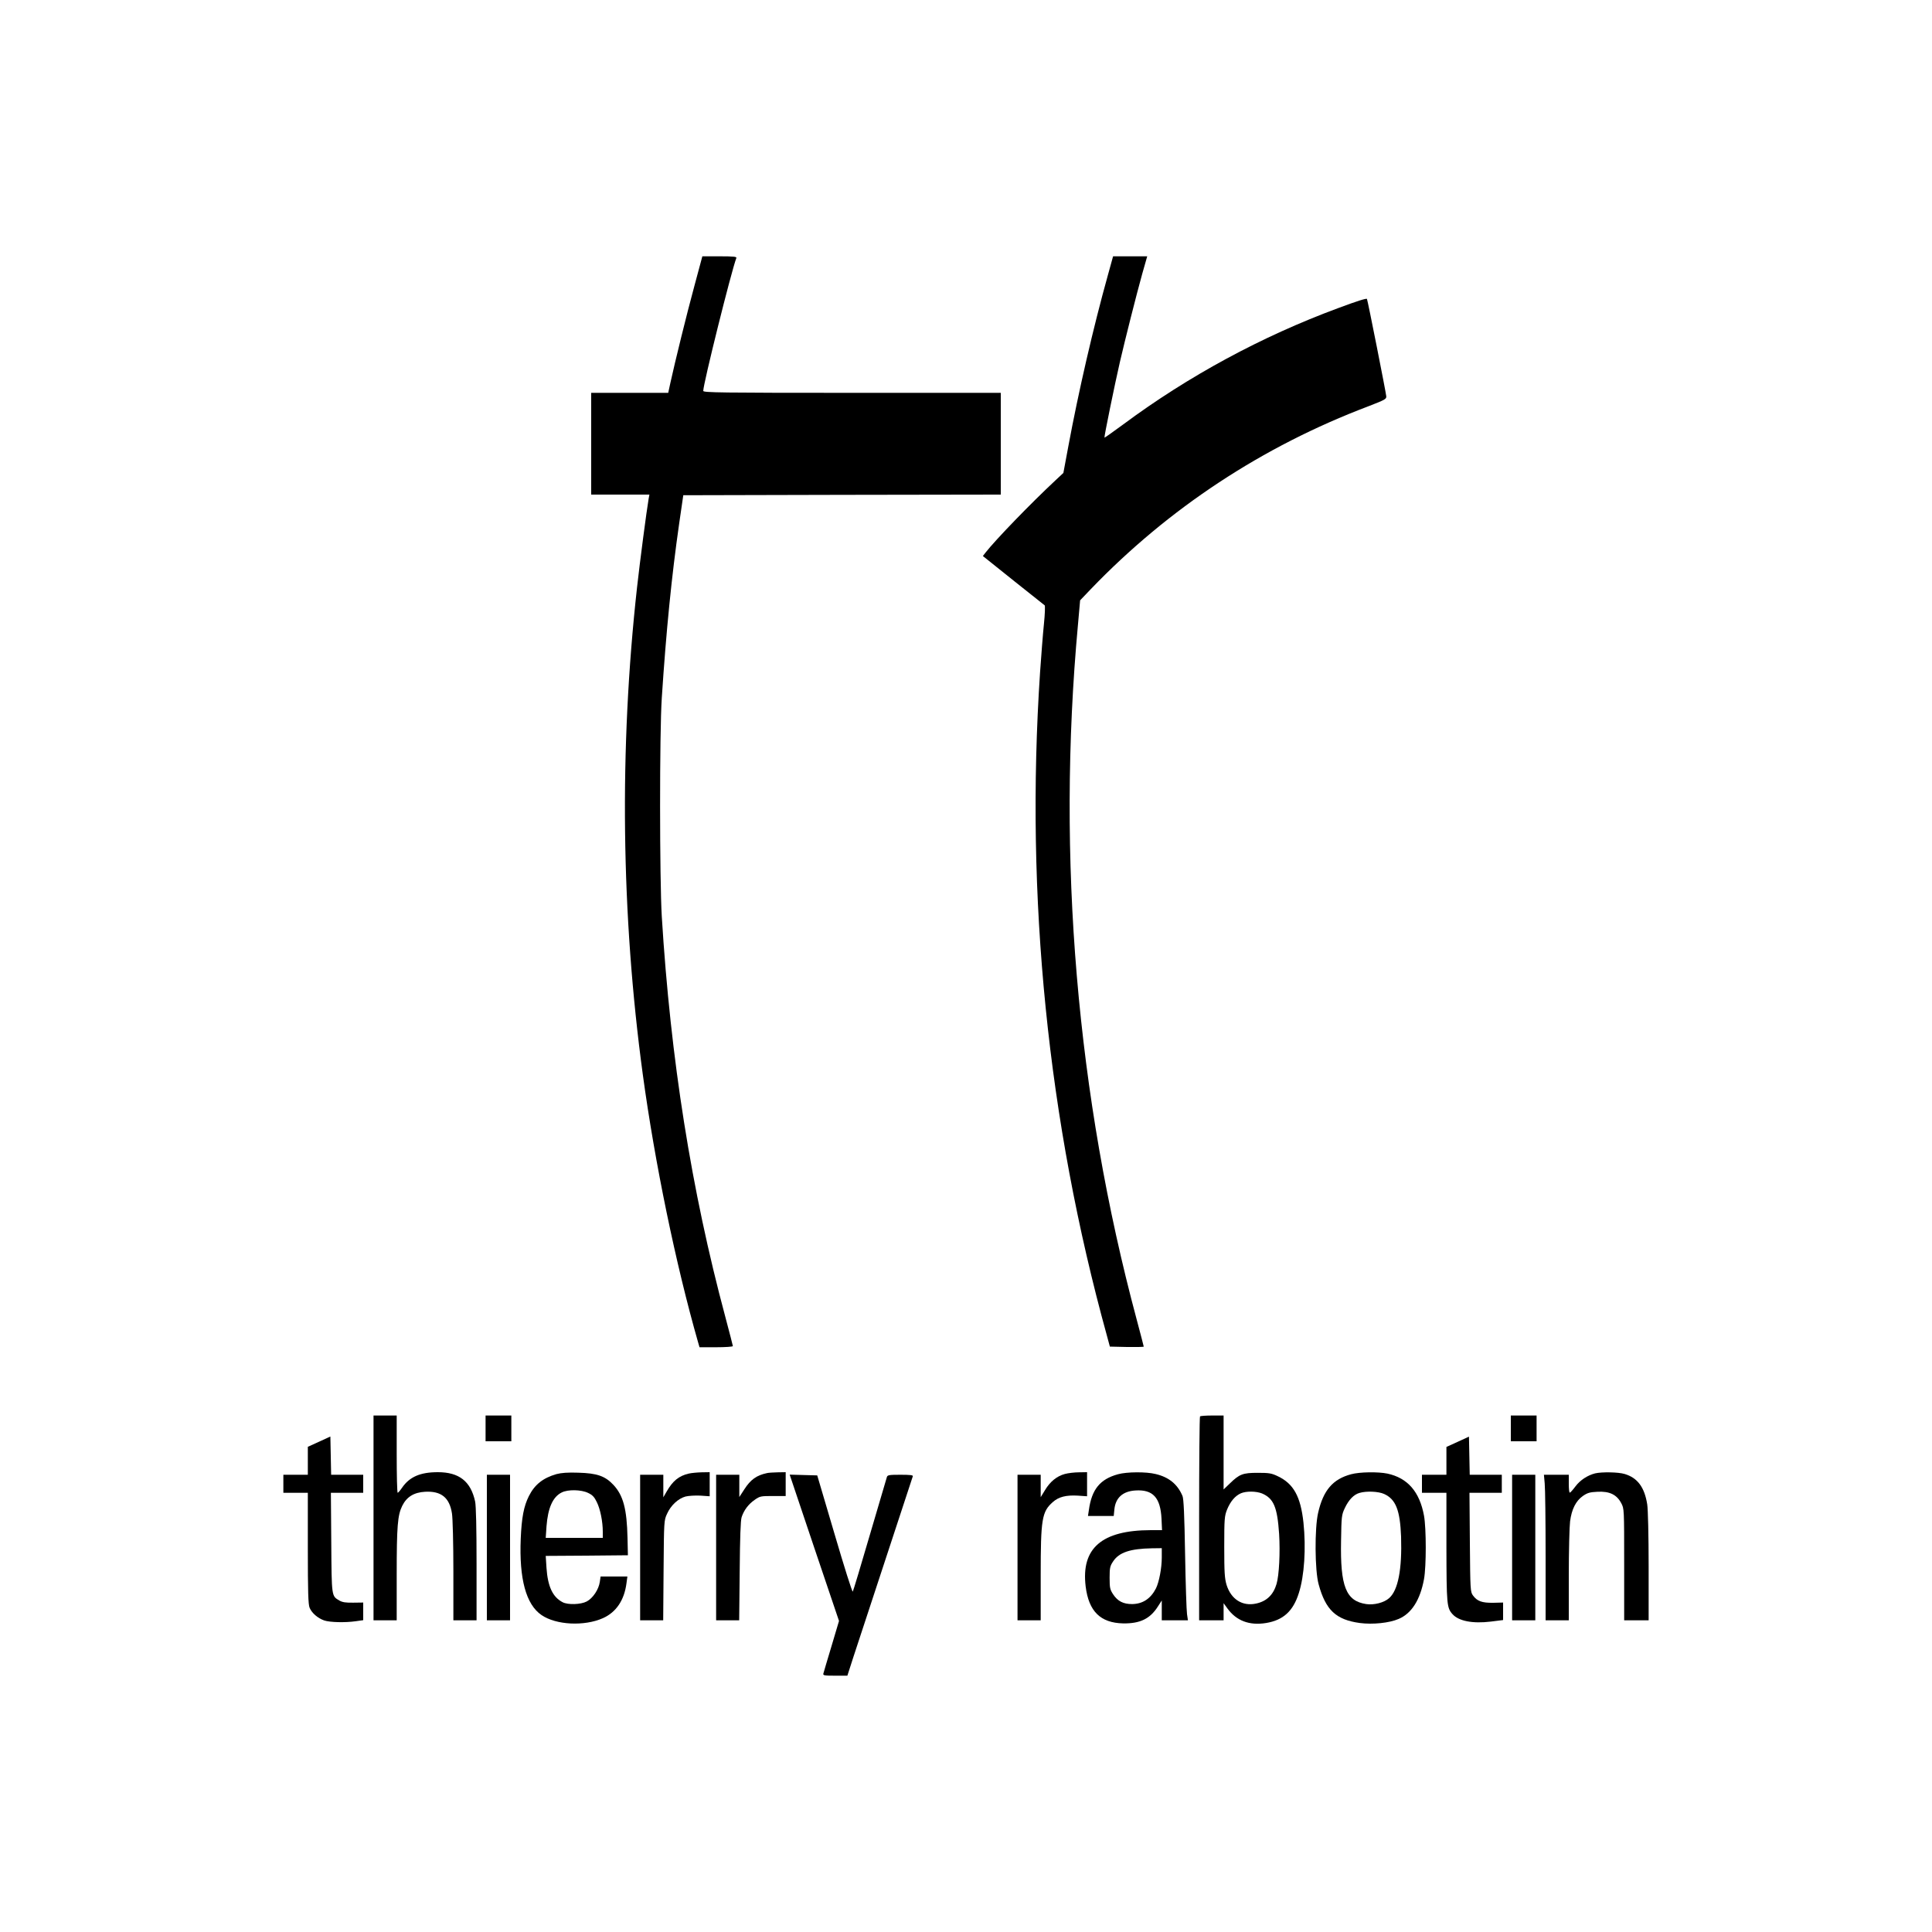
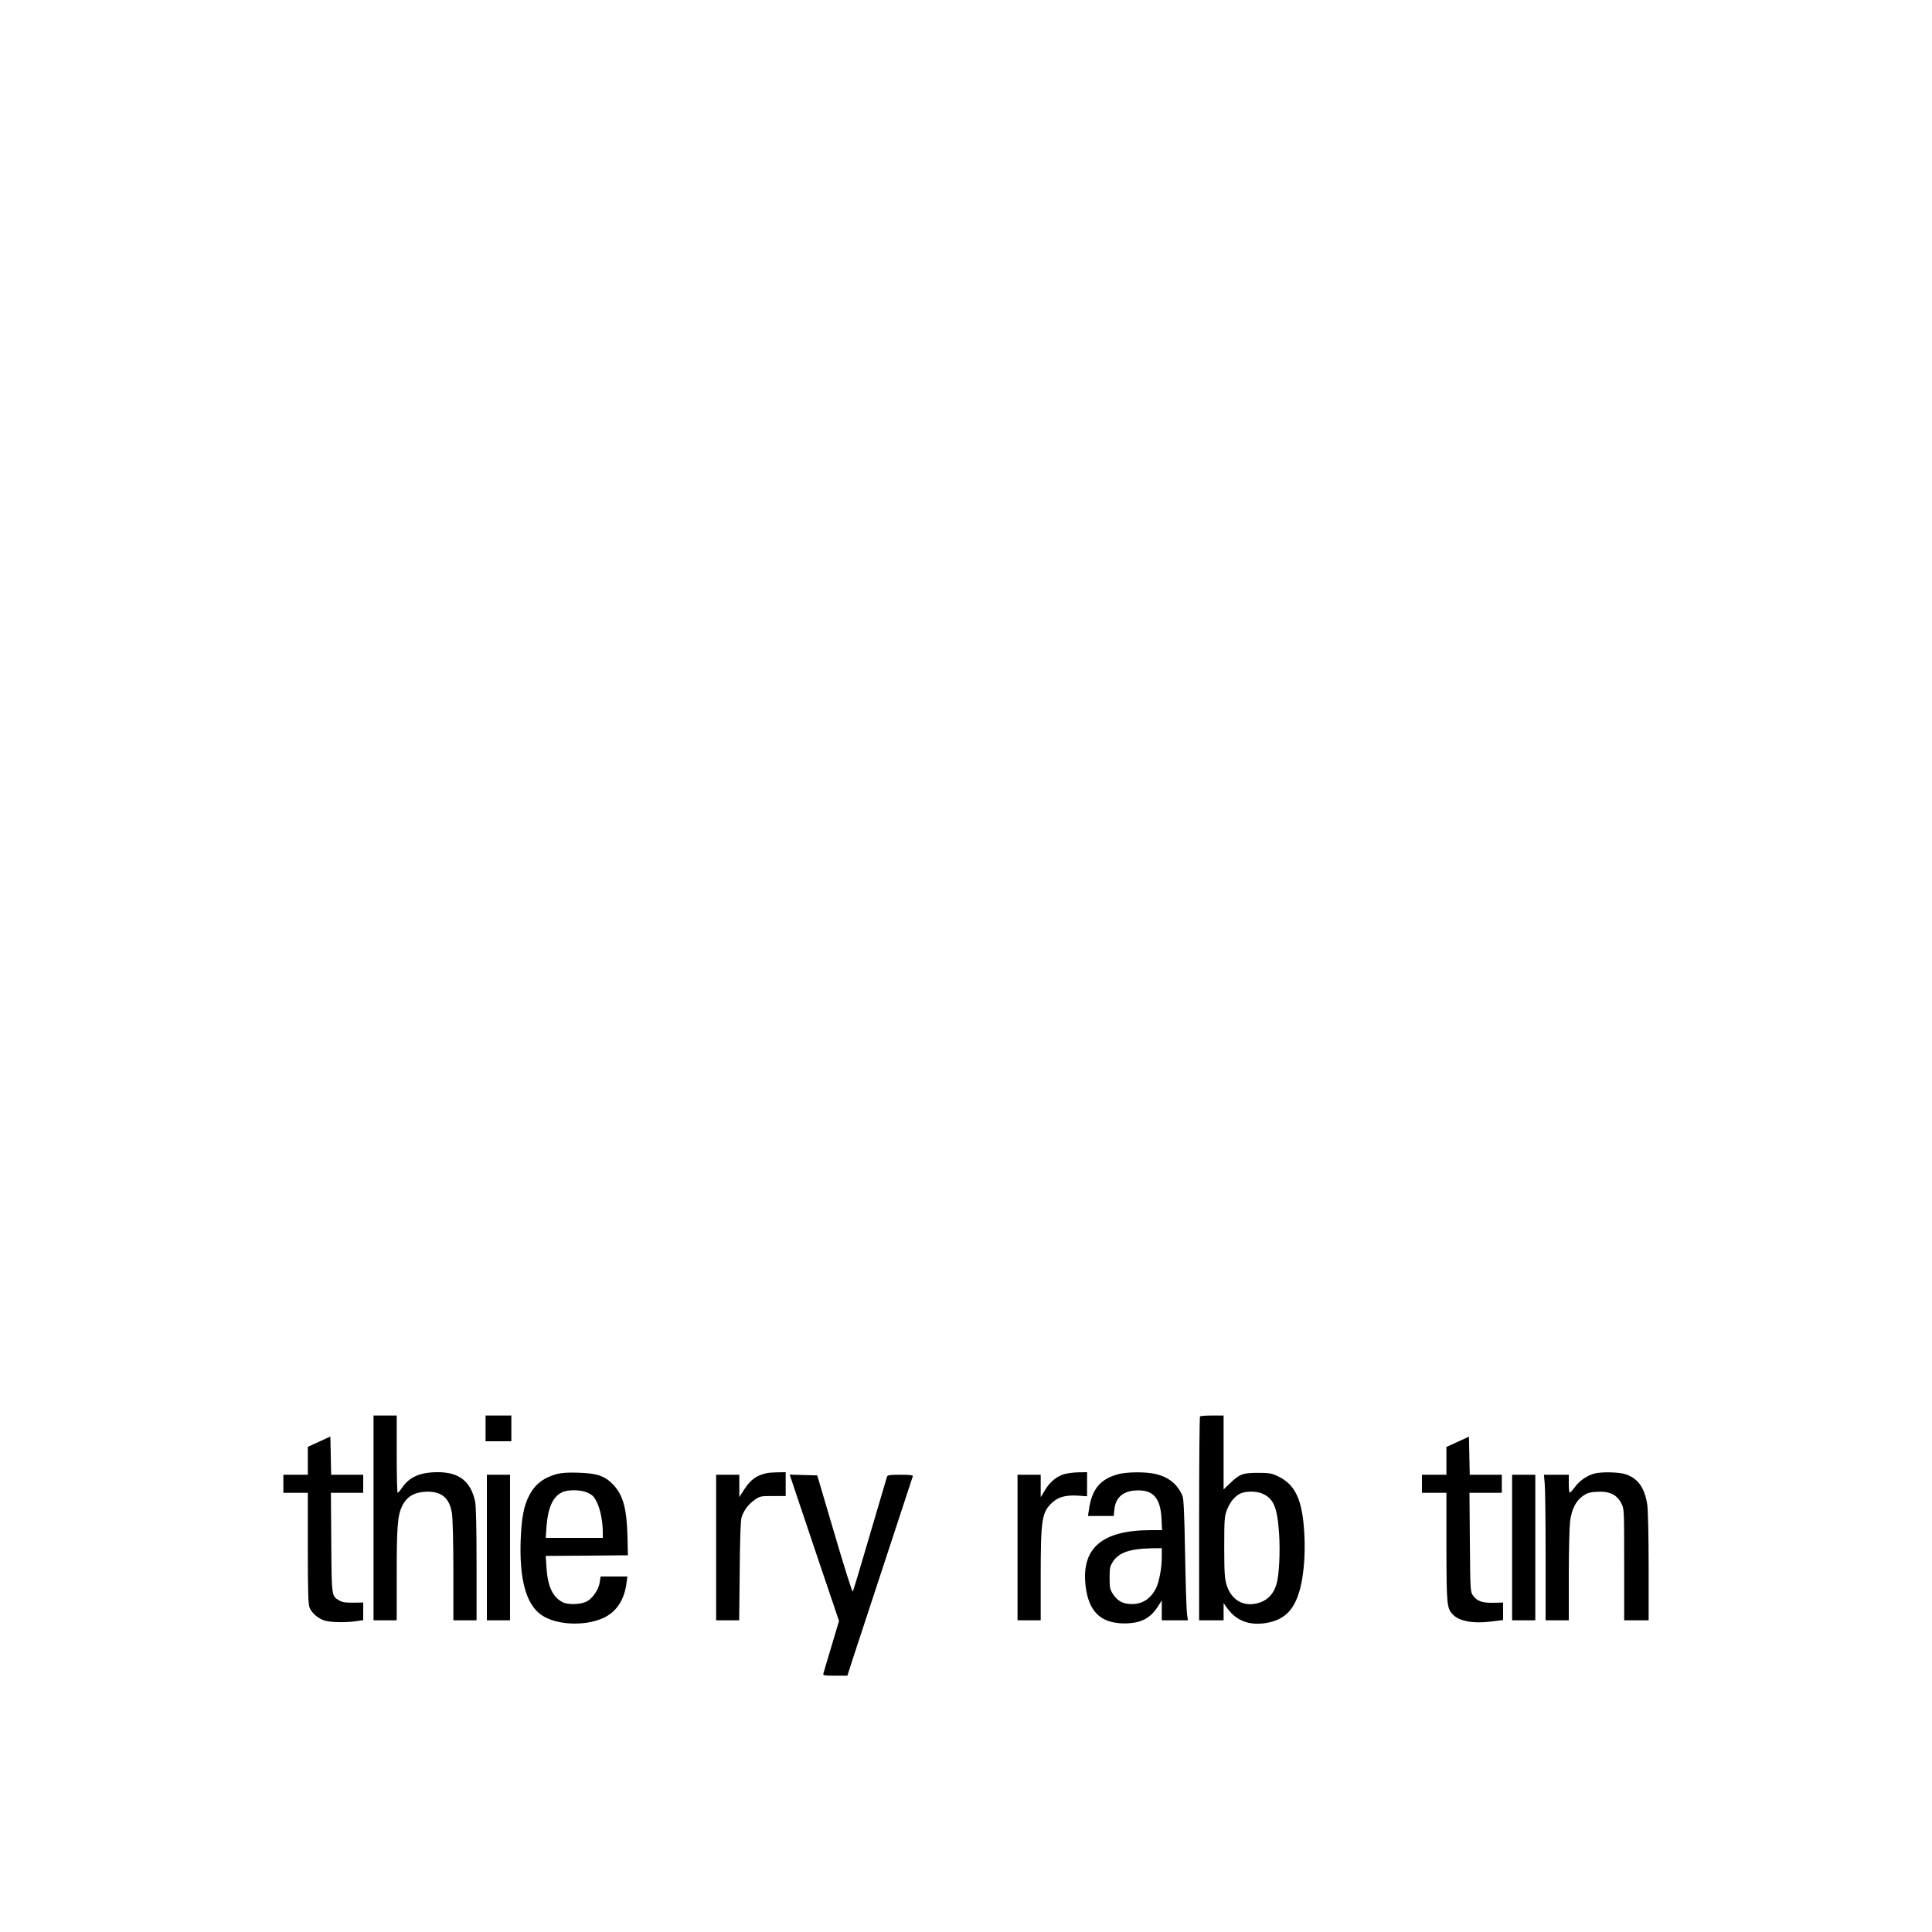
<svg xmlns="http://www.w3.org/2000/svg" version="1.0" width="1500pt" height="1500pt" viewBox="0 0 1500 1500" preserveAspectRatio="xMidYMid meet">
  <g transform="translate(0,1500) scale(0.1,-0.1)" fill="#000000" stroke="none">
-     <path d="M5392 12783 c-60 -220 -152 -595 -187 -755 l-17 -78 -299 0 -299 0 0 -395 0 -395 226 0 226 0 -6 -32 c-16 -93 -68 -490 -90 -688 -139 -1253 -124 -2541 45 -3785 93 -683 255 -1469 429 -2077 l11 -38 129 0 c72 0 130 4 130 9 0 4 -27 107 -59 228 -263 980 -425 2001 -493 3108 -17 283 -18 1430 0 1695 34 520 76 944 135 1355 l32 220 1233 3 1232 2 0 395 0 395 -1155 0 c-1023 0 -1155 2 -1155 15 0 55 218 930 257 1032 4 10 -21 13 -130 13 l-134 0 -61 -227z" />
-     <path d="M8600 12858 c-111 -398 -227 -900 -306 -1326 l-38 -204 -60 -56 c-192 -179 -465 -461 -545 -563 l-20 -26 236 -189 c130 -104 240 -191 244 -194 4 -3 2 -68 -6 -145 -8 -77 -21 -246 -30 -375 -116 -1742 59 -3485 519 -5150 l23 -85 132 -3 c72 -1 131 0 131 3 0 3 -25 98 -55 211 -465 1732 -622 3585 -456 5391 l17 192 84 88 c603 627 1331 1107 2155 1419 127 49 140 56 138 77 -2 28 -145 750 -150 756 -5 6 -73 -15 -223 -71 -595 -220 -1164 -528 -1669 -903 -79 -58 -145 -105 -146 -103 -4 4 81 419 120 588 39 169 129 525 173 683 l39 137 -132 0 -133 0 -42 -152z" />
    <path d="M2900 3215 l0 -795 90 0 90 0 0 353 c0 378 7 463 43 536 35 70 91 104 177 109 125 7 190 -45 209 -168 6 -37 11 -230 11 -447 l0 -383 90 0 90 0 0 435 c0 283 -4 452 -11 487 -34 157 -124 228 -290 228 -136 0 -219 -36 -277 -120 -15 -22 -30 -39 -34 -40 -5 0 -8 135 -8 300 l0 300 -90 0 -90 0 0 -795z" />
    <path d="M3770 3910 l0 -100 100 0 100 0 0 100 0 100 -100 0 -100 0 0 -100z" />
    <path d="M9317 4003 c-4 -3 -7 -361 -7 -795 l0 -788 95 0 95 0 0 67 0 66 29 -40 c70 -97 171 -135 301 -114 133 22 210 92 254 232 43 133 57 349 36 548 -22 203 -77 302 -200 360 -48 23 -68 26 -155 26 -116 0 -142 -10 -217 -83 l-48 -46 0 287 0 287 -88 0 c-49 0 -92 -3 -95 -7z m481 -598 c91 -39 119 -106 133 -314 9 -145 0 -322 -20 -389 -25 -85 -78 -135 -159 -152 -106 -23 -194 33 -229 145 -15 51 -18 95 -18 295 0 219 2 239 22 290 26 63 62 106 107 126 42 18 118 17 164 -1z" />
-     <path d="M11730 3910 l0 -100 100 0 100 0 0 100 0 100 -100 0 -100 0 0 -100z" />
    <path d="M2478 3807 l-88 -40 0 -108 0 -109 -95 0 -95 0 0 -70 0 -70 95 0 95 0 0 -430 c0 -341 3 -437 14 -463 17 -41 64 -81 113 -98 44 -15 163 -18 246 -6 l57 8 0 68 0 69 -77 -1 c-59 -1 -85 3 -109 17 -60 36 -59 26 -62 449 l-3 387 126 0 125 0 0 70 0 70 -125 0 -124 0 -3 149 -3 148 -87 -40z" />
    <path d="M11318 3806 l-88 -40 0 -108 0 -108 -95 0 -95 0 0 -70 0 -70 95 0 95 0 0 -422 c1 -444 3 -471 47 -520 48 -54 156 -75 297 -58 l96 12 0 68 0 68 -77 -2 c-87 -1 -124 12 -157 57 -20 28 -21 41 -24 413 l-3 384 125 0 126 0 0 70 0 70 -125 0 -124 0 -3 148 -3 148 -87 -40z" />
    <path d="M4320 3555 c-104 -30 -169 -81 -214 -171 -39 -78 -56 -165 -63 -330 -13 -312 41 -511 161 -593 113 -78 333 -89 478 -24 102 46 165 139 182 271 l7 52 -104 0 -104 0 -6 -41 c-8 -59 -54 -128 -102 -153 -46 -24 -145 -27 -186 -6 -78 40 -116 122 -126 266 l-6 94 319 2 319 3 -3 135 c-5 224 -33 330 -110 412 -64 68 -126 90 -272 94 -82 3 -131 -1 -170 -11z m246 -146 c34 -16 49 -32 68 -72 27 -55 46 -151 46 -229 l0 -48 -221 0 -222 0 6 89 c11 144 49 230 119 264 48 24 151 22 204 -4z" />
-     <path d="M5347 3559 c-77 -18 -124 -57 -171 -139 l-26 -45 0 88 0 87 -90 0 -90 0 0 -565 0 -565 89 0 90 0 3 388 c3 382 3 388 27 439 29 65 86 118 143 134 24 6 76 9 116 7 l72 -5 0 94 0 93 -62 -1 c-35 -1 -80 -5 -101 -10z" />
    <path d="M5955 3563 c-81 -17 -128 -51 -176 -126 l-39 -60 0 86 0 87 -90 0 -90 0 0 -565 0 -565 89 0 90 0 4 383 c2 259 7 394 15 418 18 54 52 100 101 134 41 29 48 30 142 30 l99 0 0 93 0 92 -62 -1 c-35 -1 -72 -3 -83 -6z" />
    <path d="M8267 3556 c-62 -17 -114 -59 -154 -126 l-33 -54 0 87 0 87 -90 0 -90 0 0 -565 0 -565 90 0 90 0 0 348 c0 439 9 495 94 570 46 41 104 55 194 50 l72 -5 0 94 0 93 -62 -1 c-35 0 -85 -6 -111 -13z" />
    <path d="M8680 3554 c-139 -38 -204 -117 -226 -278 l-7 -46 100 0 100 0 5 51 c9 90 65 141 163 147 136 9 195 -55 203 -220 l4 -88 -88 0 c-380 -1 -541 -140 -505 -437 24 -194 115 -283 291 -287 132 -2 210 36 271 133 l29 45 0 -77 0 -77 101 0 102 0 -7 48 c-4 26 -11 236 -15 467 -5 299 -11 429 -20 450 -38 91 -106 147 -210 171 -73 18 -222 17 -291 -2z m340 -646 c0 -83 -21 -191 -45 -240 -41 -80 -103 -121 -185 -122 -69 0 -112 22 -148 76 -24 37 -27 50 -27 128 0 77 3 91 27 127 46 70 132 99 301 102 l77 1 0 -72z" />
-     <path d="M10490 3554 c-142 -38 -216 -124 -256 -299 -28 -120 -26 -449 4 -556 54 -199 135 -275 320 -300 99 -13 229 0 302 32 100 43 166 147 196 309 18 99 18 391 0 492 -34 186 -127 293 -284 327 -73 15 -216 13 -282 -5z m256 -153 c91 -41 124 -126 132 -332 8 -253 -23 -416 -93 -477 -39 -35 -117 -55 -178 -46 -157 24 -202 136 -195 493 3 187 4 199 29 252 30 64 70 106 114 118 53 16 147 12 191 -8z" />
    <path d="M12385 3561 c-59 -15 -116 -52 -153 -101 -20 -27 -40 -49 -44 -49 -5 -1 -8 31 -8 69 l0 70 -96 0 -97 0 6 -67 c4 -38 7 -292 7 -565 l0 -498 90 0 90 0 0 348 c0 191 5 380 10 420 12 94 45 159 99 197 36 25 54 30 114 33 93 5 149 -22 184 -88 23 -43 23 -43 23 -477 l0 -433 95 0 95 0 0 418 c0 241 -5 444 -11 482 -21 133 -75 206 -175 236 -49 15 -177 17 -229 5z" />
    <path d="M3780 2985 l0 -565 90 0 90 0 0 565 0 565 -90 0 -90 0 0 -565z" />
    <path d="M6322 2983 l192 -568 -58 -195 c-32 -107 -61 -203 -63 -212 -5 -16 4 -18 90 -18 l96 0 46 143 c63 193 457 1389 462 1405 4 9 -19 12 -95 12 -87 0 -101 -2 -106 -17 -3 -10 -62 -211 -132 -448 -69 -236 -129 -436 -133 -442 -4 -7 -67 193 -141 445 l-135 457 -107 3 -107 3 191 -568z" />
    <path d="M11740 2985 l0 -565 90 0 90 0 0 565 0 565 -90 0 -90 0 0 -565z" />
  </g>
</svg>